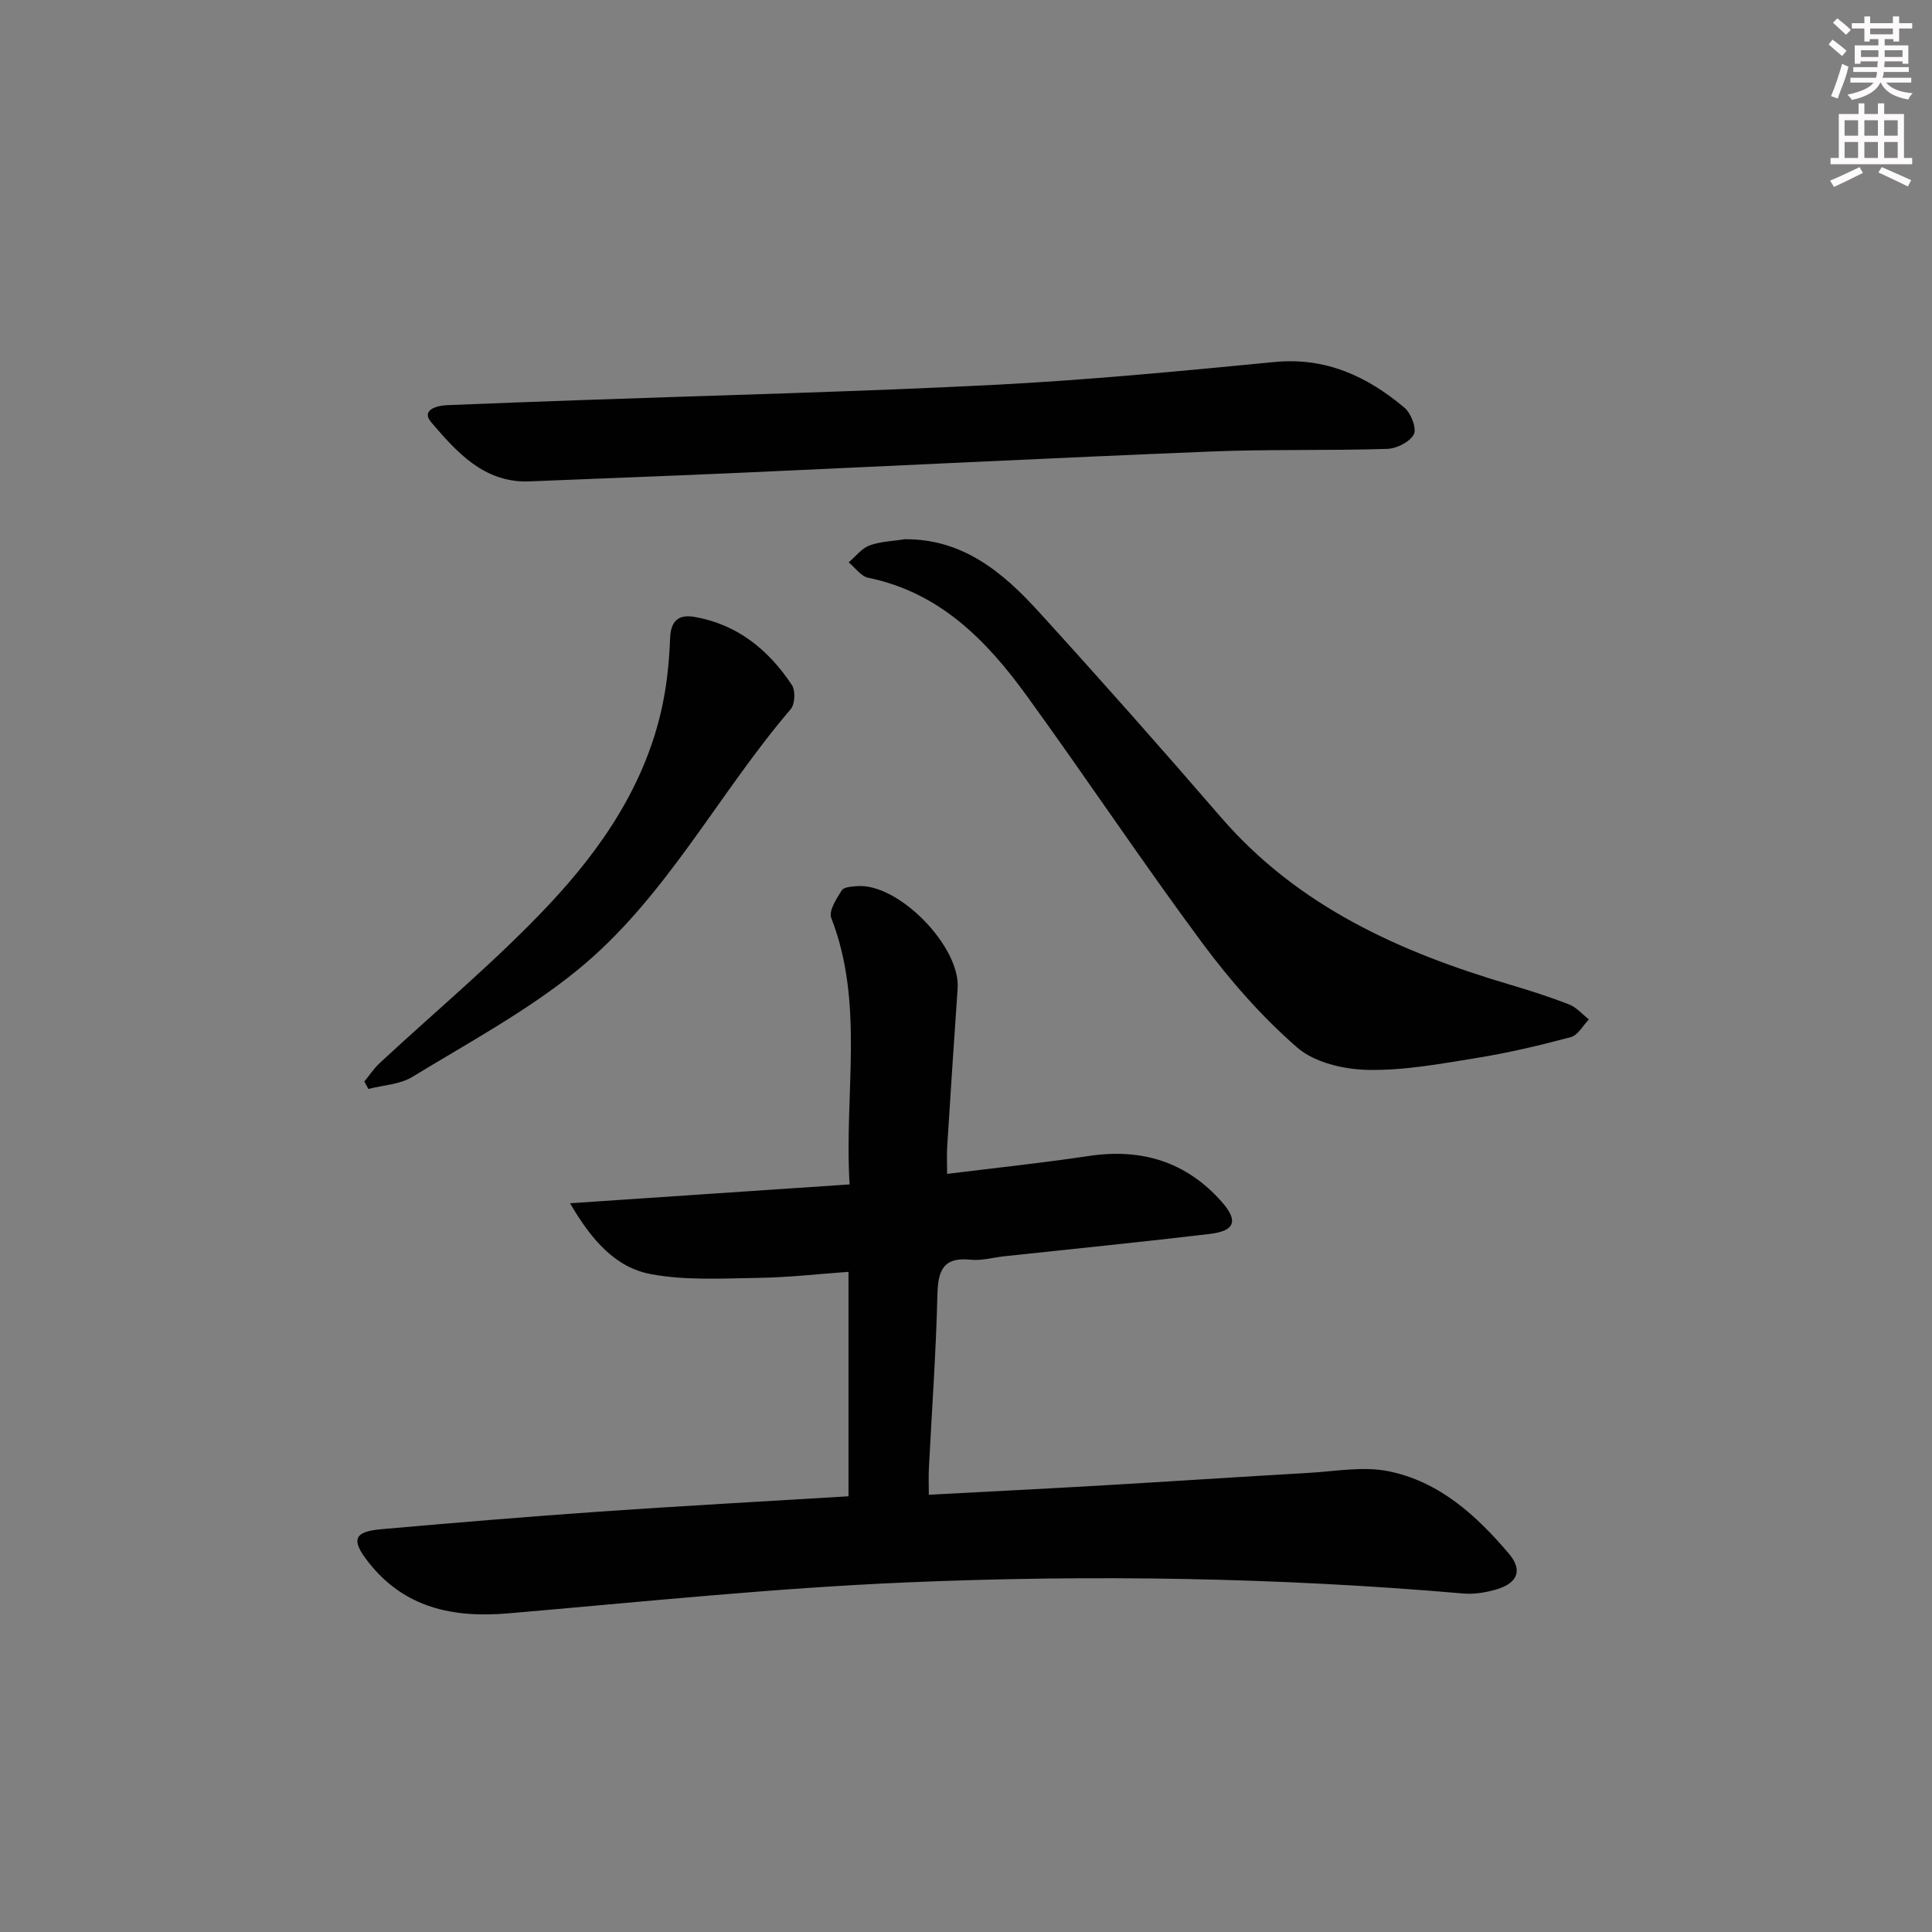
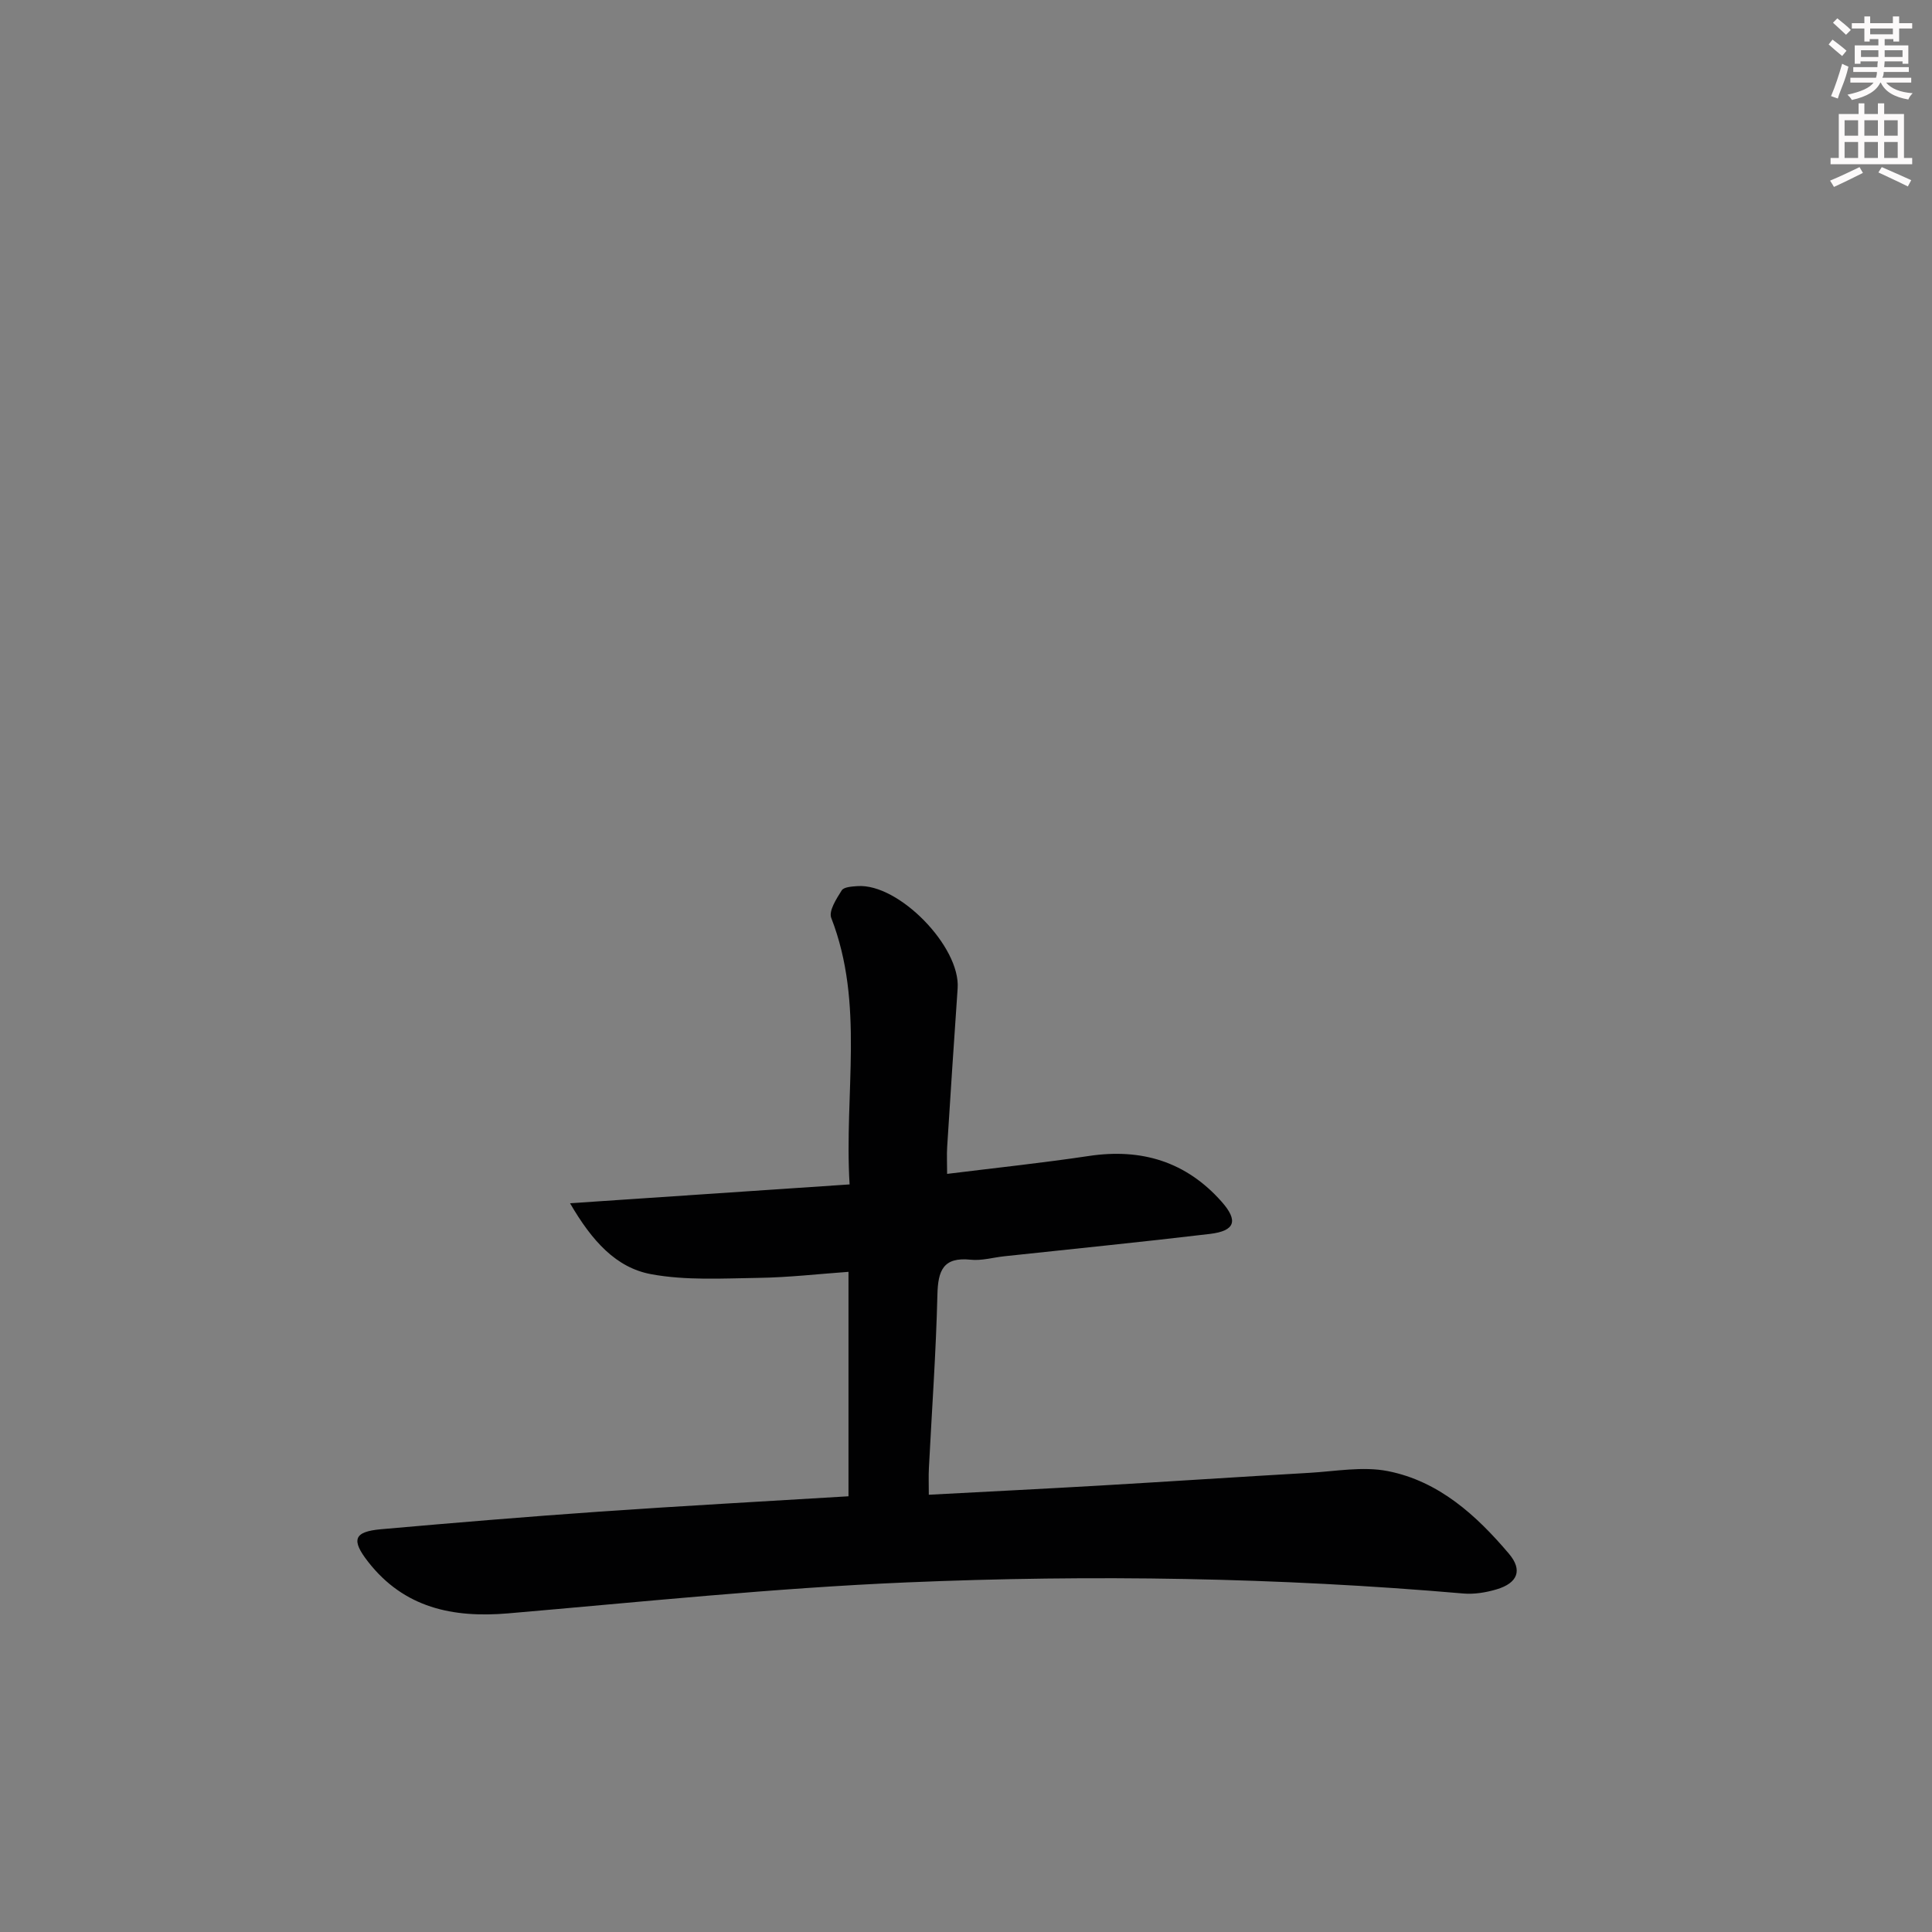
<svg xmlns="http://www.w3.org/2000/svg" enable-background="new 0 0 400 400" viewBox="0 0 400 400">
  <rect x="0" y="0" width="400" height="400" fill="#808080" stroke="none" />
  <g fill="#010102">
    <path d="m192.3 309.47c12.24-.65 23.83-1.23 35.41-1.9 14.44-.84 28.87-1.8 43.31-2.63 5.45-.31 11.11-1.39 16.33-.36 10.53 2.08 18.3 9.12 25.05 17.09 2.89 3.41 1.84 6.08-2.55 7.39-2.19.65-4.61 1.05-6.86.86-38.37-3.32-76.84-3.93-115.26-2.3-27.54 1.17-55.02 4.05-82.51 6.41-11.47.98-21.55-1.13-29-10.67-3.57-4.56-2.97-6.25 2.68-6.75 15.06-1.33 30.13-2.59 45.21-3.64 17.07-1.19 34.15-2.12 51.56-3.18 0-15.39 0-30.63 0-46.47-6.2.44-12.41 1.16-18.62 1.25-7.42.11-15.02.57-22.23-.76-7.26-1.34-12.24-6.85-16.8-14.69 19.85-1.34 38.57-2.6 57.88-3.9-1.15-18.95 3.13-37.35-3.8-55.18-.56-1.44 1.08-3.97 2.17-5.7.45-.71 2.13-.8 3.27-.88 8.54-.59 21.33 12.55 20.73 21.16-.77 10.95-1.47 21.9-2.17 32.85-.1 1.63-.01 3.27-.01 5.57 10.08-1.25 19.76-2.27 29.37-3.71 10.88-1.63 20.11 1.18 27.44 9.44 3.53 3.98 2.82 6.07-2.4 6.7-14.18 1.69-28.4 3.1-42.6 4.63-2.31.25-4.67.95-6.93.71-5.72-.6-6.77 2.26-6.89 7.26-.29 11.96-1.15 23.9-1.76 35.86-.09 1.61-.02 3.25-.02 5.54z" />
-     <path d="m187.3 111.64c12.07-.09 20.34 6.87 27.73 14.98 12.76 14.01 25.33 28.2 37.72 42.55 16 18.53 37.13 27.97 59.9 34.7 4.13 1.22 8.25 2.54 12.26 4.11 1.52.6 2.71 2.03 4.05 3.08-1.23 1.26-2.26 3.27-3.73 3.66-6.37 1.71-12.81 3.23-19.32 4.29-7.53 1.22-15.16 2.65-22.72 2.5-4.98-.1-11.05-1.52-14.63-4.64-7.31-6.37-13.86-13.84-19.66-21.66-12.46-16.81-24.06-34.25-36.35-51.19-8.32-11.47-18.02-21.38-32.8-24.4-1.5-.31-2.7-2.09-4.04-3.19 1.42-1.2 2.66-2.88 4.3-3.49 2.27-.85 4.84-.9 7.29-1.3z" />
-     <path d="m109.23 99.68c-9.15.16-14.71-6.13-19.95-12.25-2.15-2.51 1.04-3.46 3.34-3.55 9.3-.38 18.6-.72 27.91-1.05 28.42-1.02 56.85-1.7 85.24-3.15 19.4-.99 38.77-2.85 58.11-4.73 10.63-1.03 19.2 2.98 26.92 9.48 1.35 1.14 2.56 4.31 1.91 5.51-.85 1.58-3.57 2.94-5.53 3-12.15.38-24.32.05-36.46.54-33.22 1.35-66.42 3.01-99.63 4.5-13.95.61-27.91 1.13-41.86 1.7z" />
-     <path d="m75.43 223.92c1.05-1.28 1.97-2.7 3.17-3.81 11.68-10.87 24.04-21.1 34.94-32.69 11.07-11.76 20.22-25.18 23.63-41.5.95-4.53 1.39-9.2 1.57-13.83.14-3.6 1.8-4.92 5.01-4.37 8.91 1.53 15.37 6.82 20.21 14.12.76 1.15.64 3.94-.25 4.98-15.14 17.68-25.87 39.12-44.13 54-10.47 8.53-22.61 15.06-34.21 22.14-2.58 1.58-6.04 1.7-9.1 2.5-.28-.52-.56-1.03-.84-1.54z" />
+     <path d="m187.3 111.64z" />
  </g>
  <path d="m378.6 9.2.8-1c.9.7 1.9 1.4 2.9 2.3l-.9 1.1c-1.1-.9-2-1.7-2.8-2.4zm.5 10.7c.9-2.1 1.6-4.3 2.3-6.7.4.2.8.4 1.3.6-.7 3.1-1.5 4.3-2.2 6.6zm.4-15.2.9-.9c1 .8 2 1.6 2.8 2.4l-1 1c-1-.9-1.9-1.8-2.7-2.5zm12.5-1.3h1.2v1.4h2.7v1.1h-2.7v2.7h-1.2v-.5h-1.8v1.3h4.9v3.8h-1.2v-.5h-3.7c0 .4-.1.9-.1 1.2h5.1v1h-5.2c0 .5-.1.9-.3 1.2h6v1h-5.2c1.1 1.3 2.9 2 5.5 2.2-.4.4-.7.8-.9 1.3-2.9-.5-4.8-1.6-5.7-3.5h-.1c-.8 1.7-2.7 2.9-5.9 3.6-.2-.4-.6-.8-.9-1.1 2.8-.6 4.6-1.4 5.4-2.5h-4.8v-1h5.3c.1-.3.2-.7.2-1.2h-4.9v-1h5c0-.4 0-.8.1-1.2h-3.6v.5h-1.2v-3.8h4.9v-1.3h-1.8v.5h-1.1v-2.7h-2.6v-1.1h2.6v-1.4h1.2v1.4h4.7v-1.4zm-6.7 8.4h3.6c0-.4 0-.9 0-1.4h-3.6zm1.9-4.7h4.7v-1.2h-4.7zm6.7 3.3h-3.7v1.4h3.7z" fill="#fcfafa" />
  <path d="m384.7 21.4h1.3v2.2h2.8v-2.2h1.3v2.2h4.1v9.1h1.7v1.3h-16.9v-1.3h1.7v-9.1h4.1v-2.2zm.3 13.2.7 1.2c-1.8.9-3.8 1.9-6 2.9-.2-.4-.5-.8-.8-1.3 2.4-1 4.4-2 6.1-2.8zm-3.1-6.5h2.8v-3.2h-2.8zm0 4.6h2.8v-3.3h-2.8v3.2zm4.1-4.6h2.8v-3.2h-2.8zm0 4.6h2.8v-3.3h-2.8zm3.6 1.9c2.1.9 4.1 1.8 6.1 2.7l-.7 1.3c-2.2-1.1-4.2-2-6.1-2.9zm3.3-9.7h-2.8v3.2h2.8zm-2.8 7.8h2.8v-3.3h-2.8z" fill="#fcfafa" />
</svg>